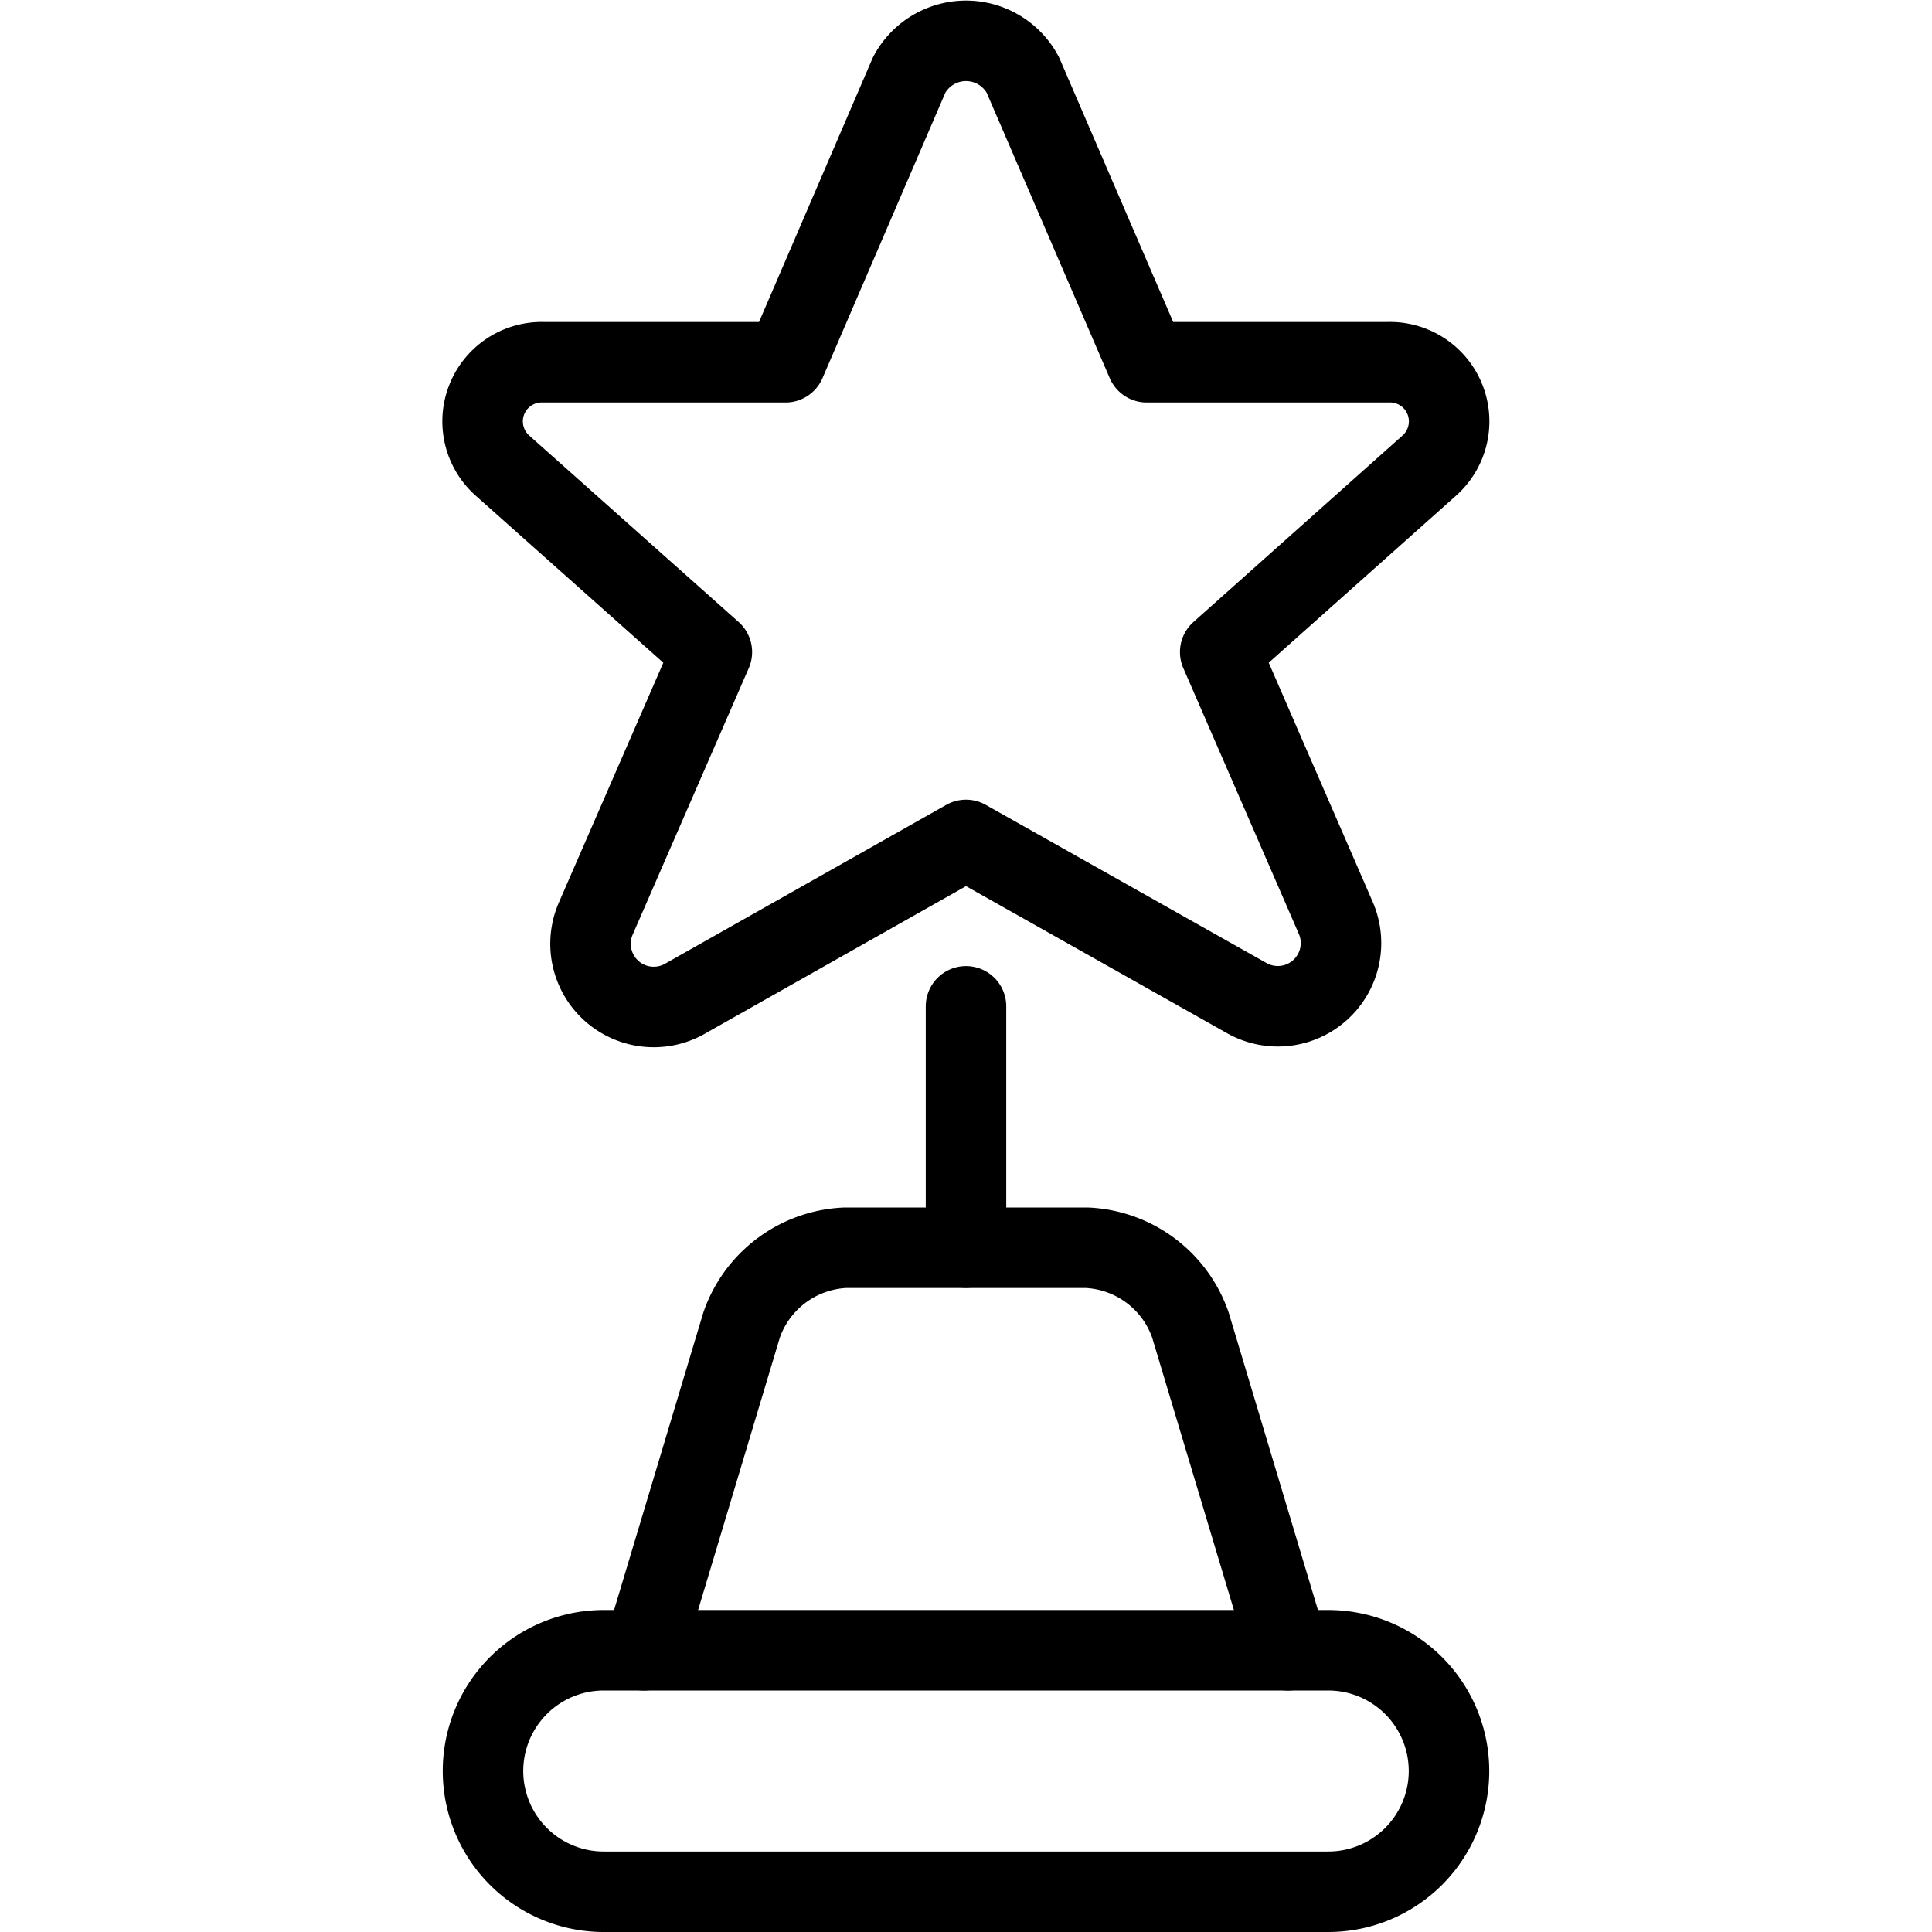
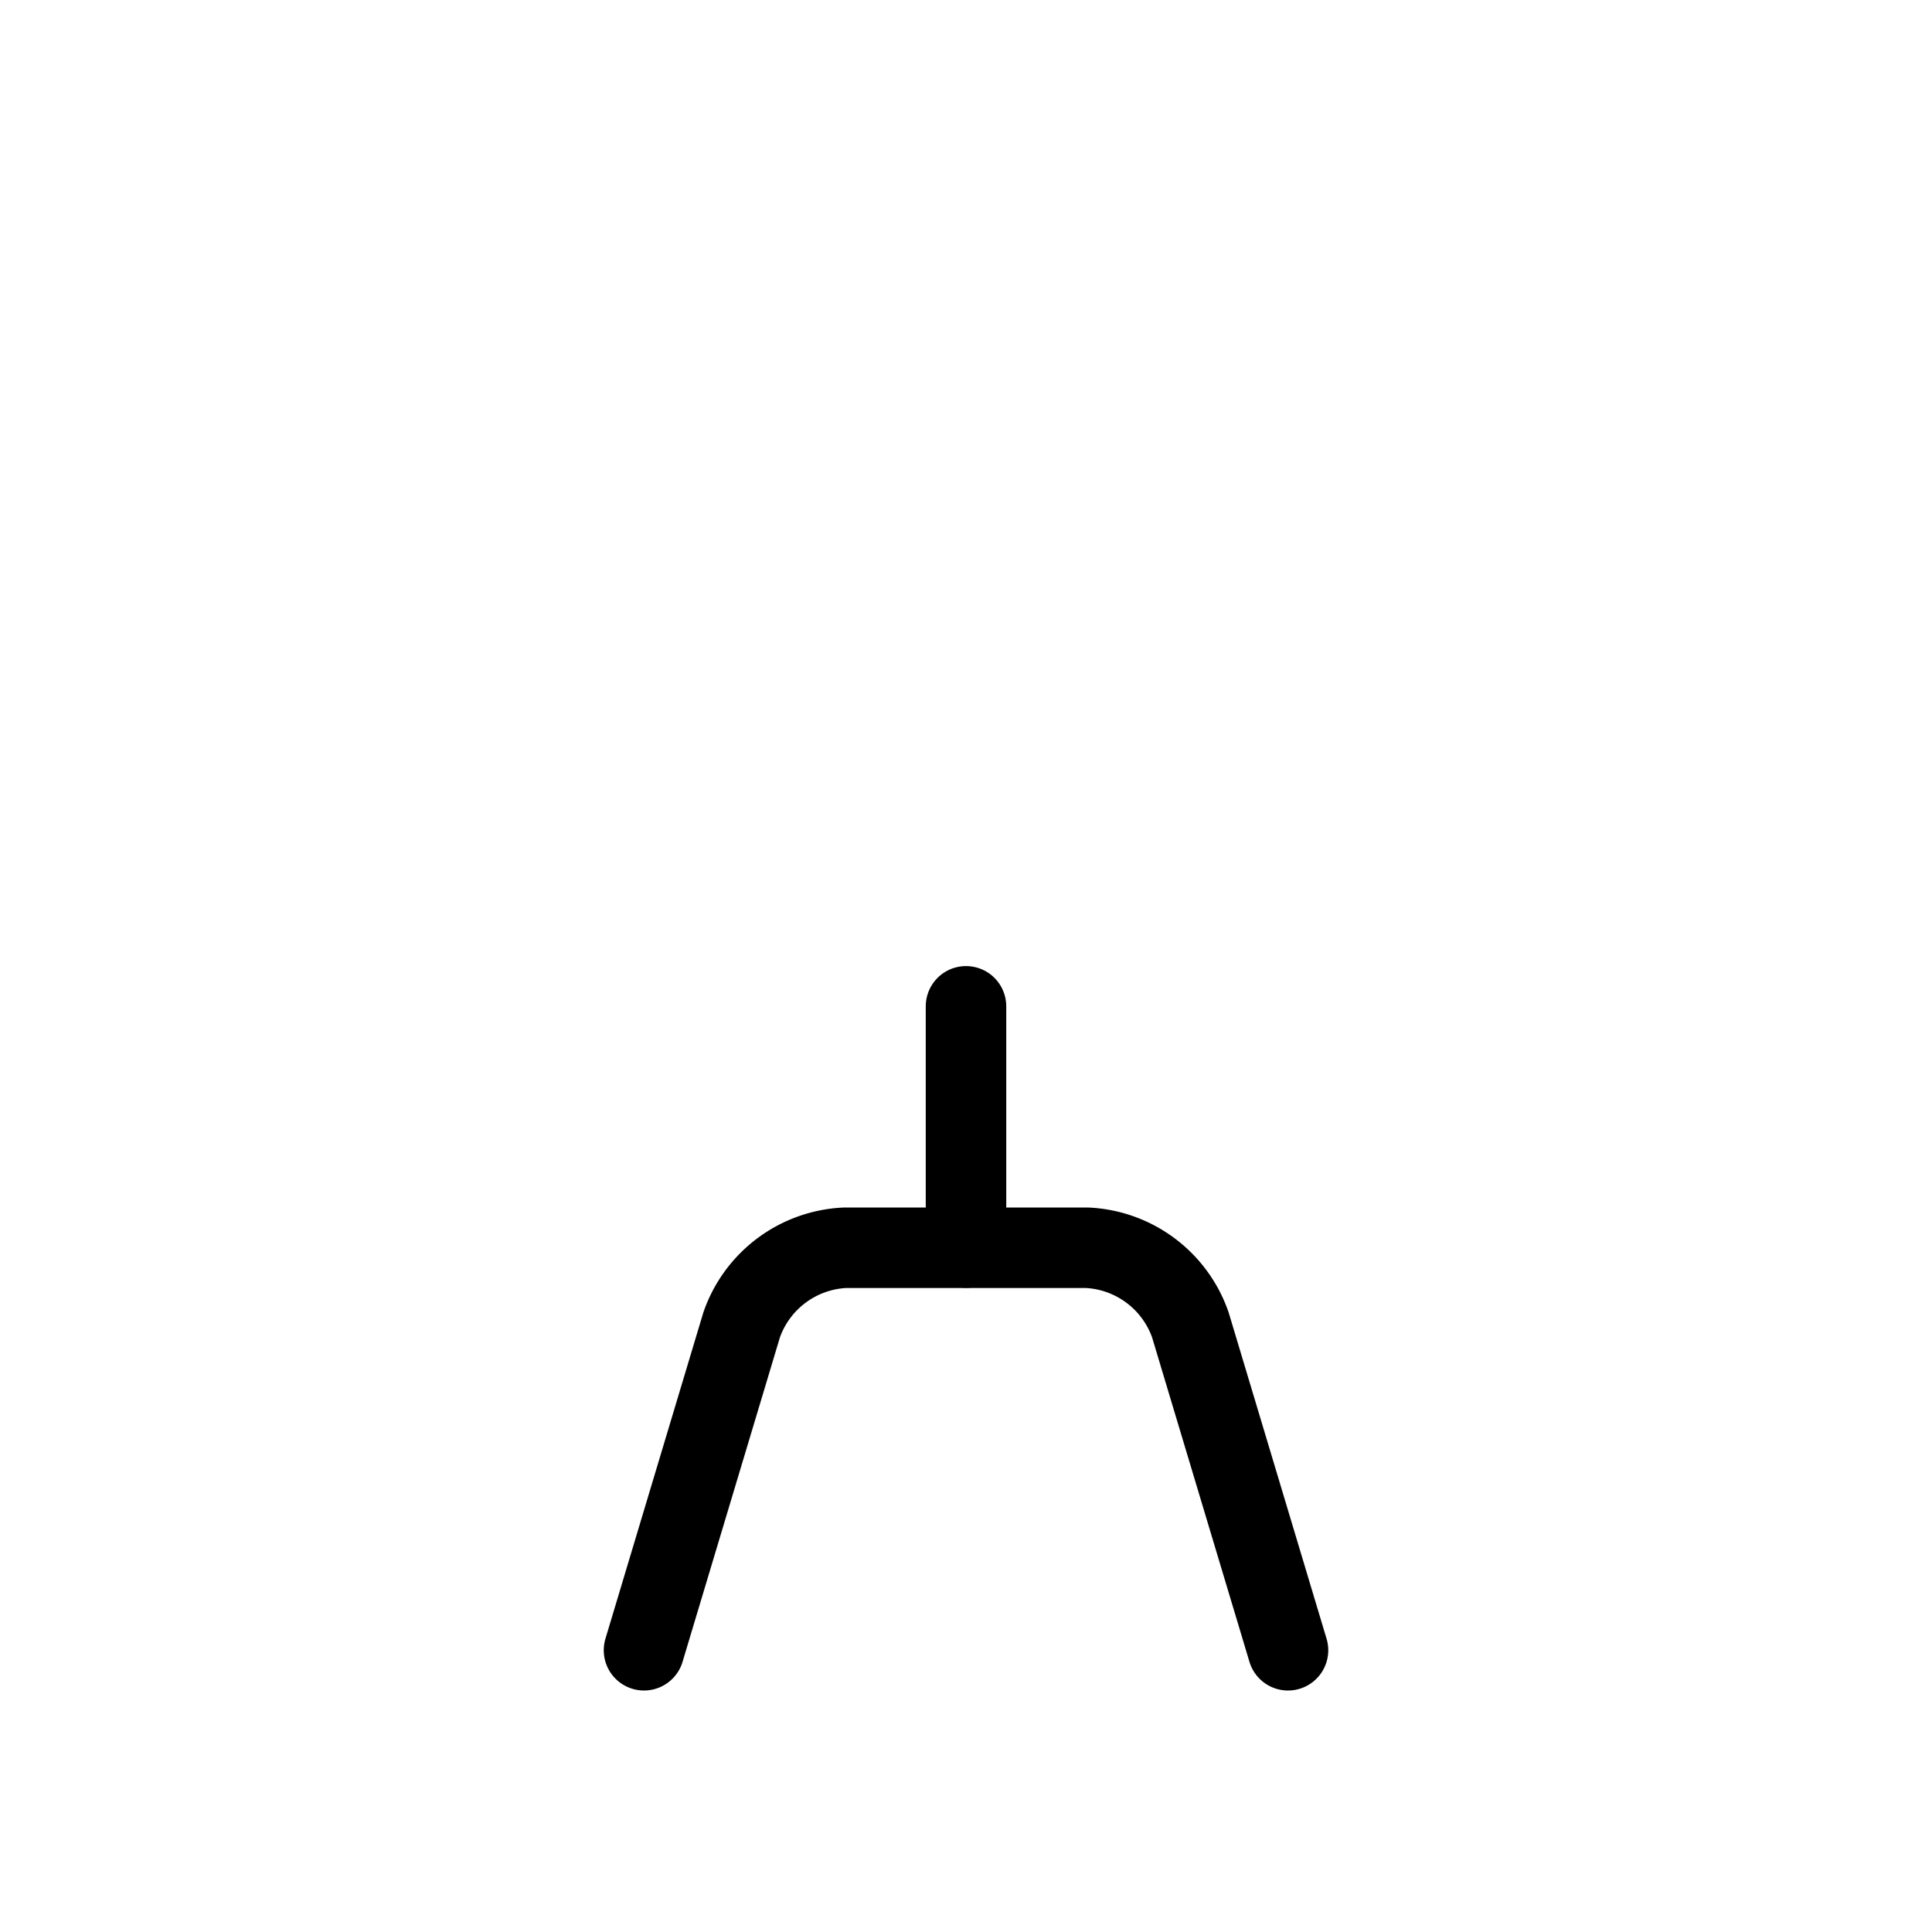
<svg xmlns="http://www.w3.org/2000/svg" viewBox="0 0 24 24">
  <g transform="matrix(1,0,0,1,0,0)">
    <path d="M16,20.5l-1.213-4.042A1.43,1.43,0,0,0,13.5,15.5h-3a1.43,1.43,0,0,0-1.287.958L8,20.5" fill="none" stroke="#000000" stroke-linecap="round" stroke-linejoin="round" />
    <path d="M12 15.498L12 12.501" fill="none" stroke="#000000" stroke-linecap="round" stroke-linejoin="round" />
-     <path d="M12.706.931,14.245,4.5H17.24a.735.735,0,0,1,.516,1.283L15.158,8.1l1.44,3.313a.785.785,0,0,1-1.117.982L12,10.434,8.52,12.4A.785.785,0,0,1,7.4,11.413L8.843,8.1l-2.6-2.315A.735.735,0,0,1,6.758,4.5h3L11.294.931A.8.8,0,0,1,12.706.931Z" fill="none" stroke="#000000" stroke-linecap="round" stroke-linejoin="round" />
-     <path d="M18,22a1.5,1.5,0,0,1-1.5,1.5h-9a1.5,1.5,0,0,1,0-3h9A1.5,1.5,0,0,1,18,22Z" fill="none" stroke="#000000" stroke-linecap="round" stroke-linejoin="round" />
  </g>
</svg>